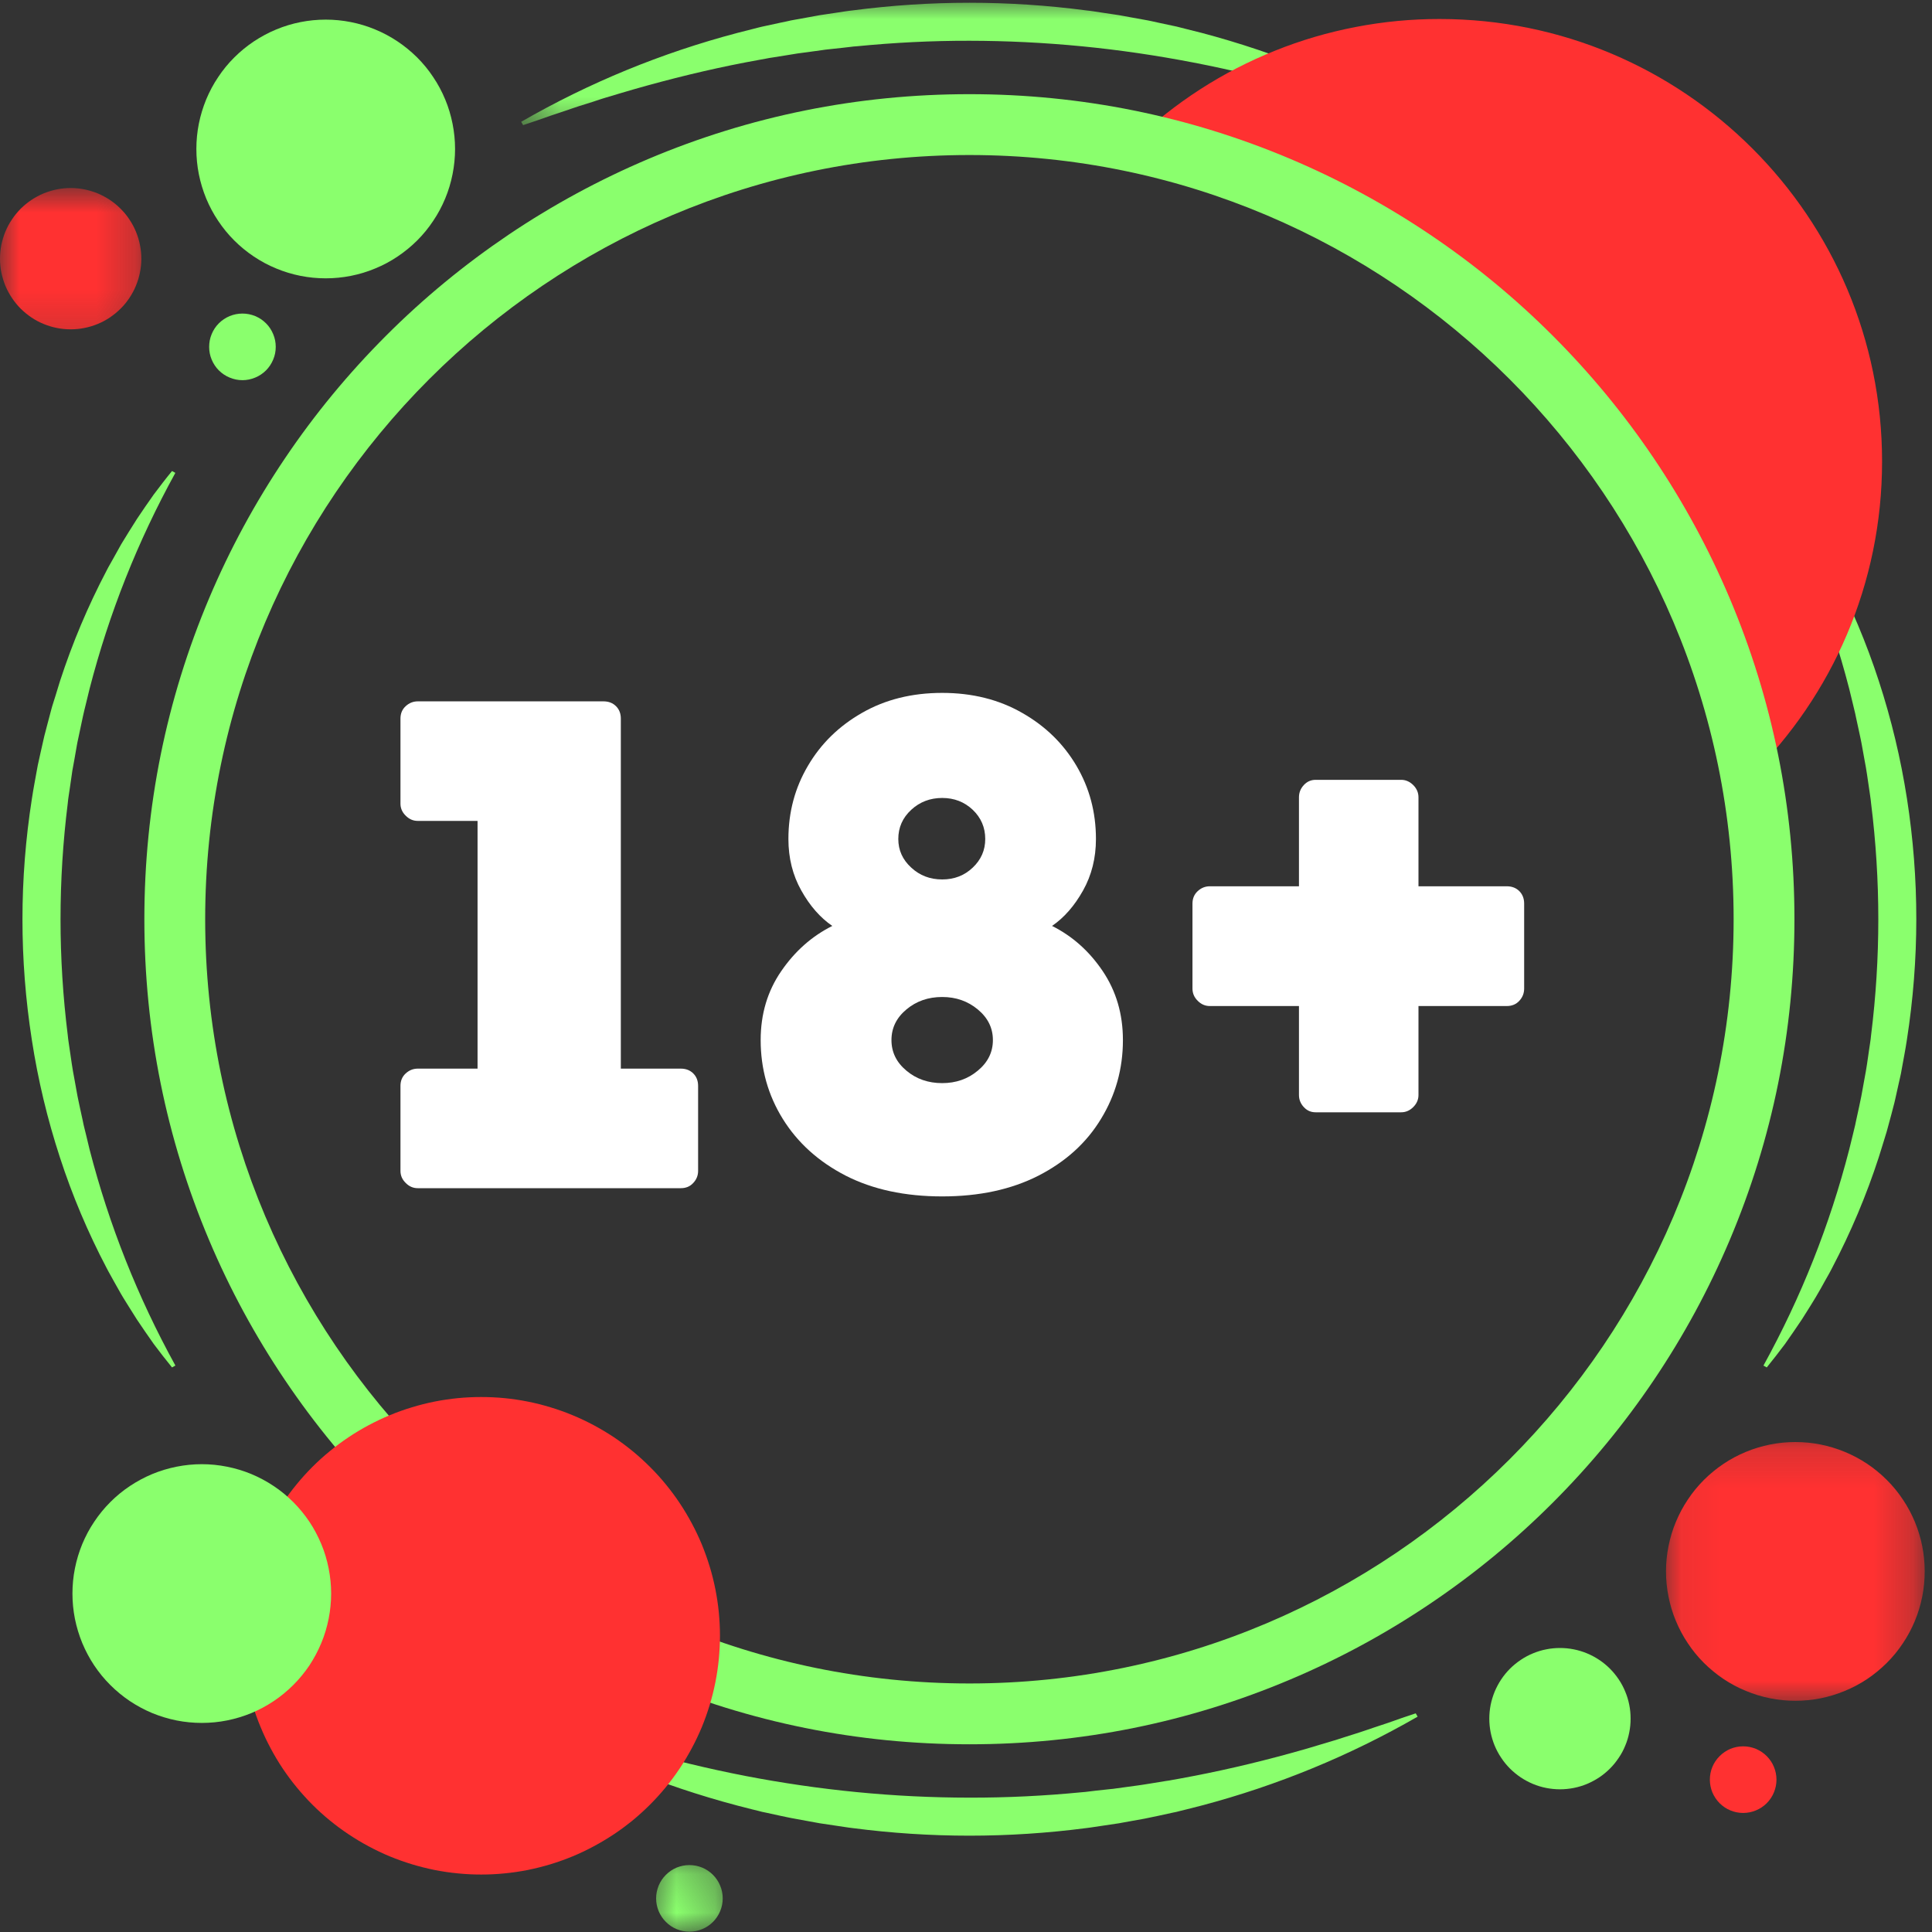
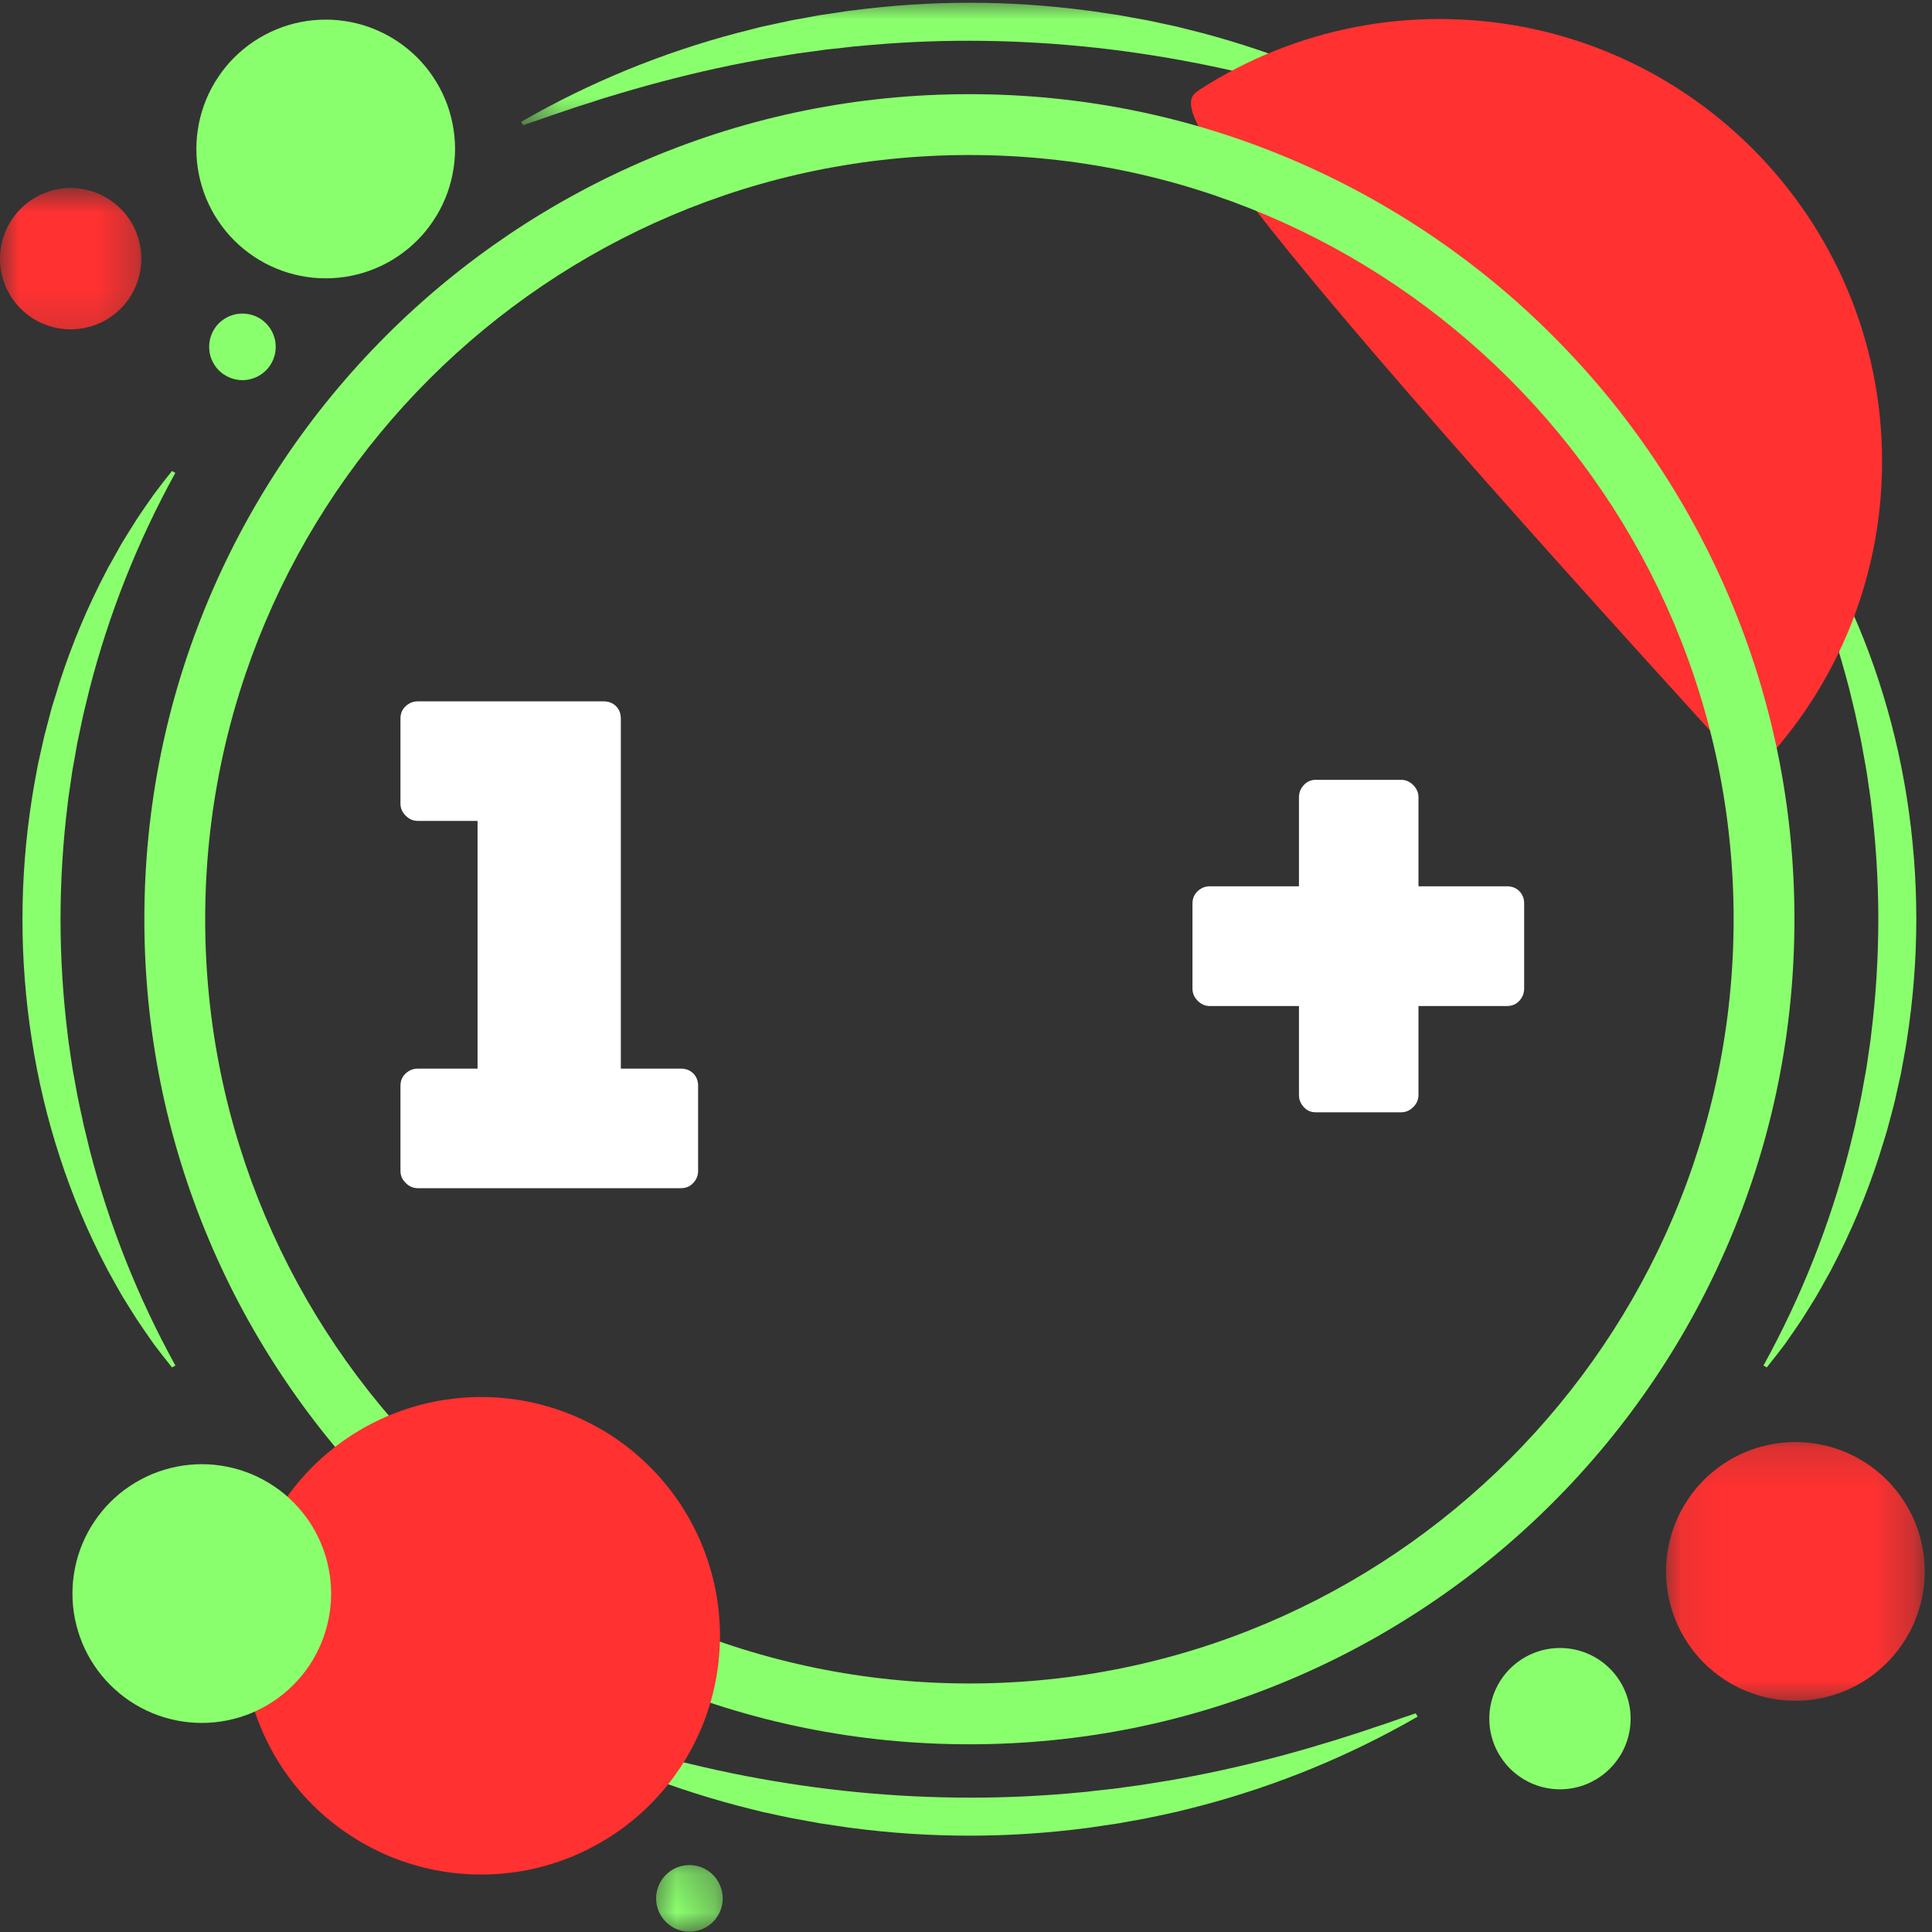
<svg xmlns="http://www.w3.org/2000/svg" width="50" height="50" viewBox="0 0 50 50" fill="none">
  <rect x="0" y="0" width="50" height="50" fill="#333333" stroke="none" />
  <mask id="mask0_30_564" style="mask-type:luminance" maskUnits="userSpaceOnUse" x="0" y="4" width="4" height="5">
    <path d="M0 4.833H3.74V8.833H0V4.833Z" fill="white" />
  </mask>
  <g mask="url(#mask0_30_564)">
    <path d="M3.658 6.695C3.658 6.815 3.646 6.934 3.622 7.052C3.599 7.169 3.564 7.284 3.518 7.395C3.473 7.505 3.415 7.611 3.349 7.711C3.283 7.811 3.207 7.904 3.121 7.988C3.036 8.073 2.944 8.148 2.845 8.215C2.745 8.283 2.639 8.339 2.529 8.384C2.418 8.43 2.303 8.465 2.185 8.488C2.068 8.512 1.949 8.523 1.828 8.523C1.708 8.523 1.59 8.512 1.473 8.488C1.354 8.465 1.24 8.43 1.129 8.384C1.018 8.339 0.913 8.283 0.812 8.215C0.714 8.148 0.621 8.073 0.535 7.988C0.451 7.904 0.375 7.811 0.309 7.711C0.242 7.611 0.185 7.505 0.139 7.395C0.094 7.284 0.059 7.169 0.035 7.052C0.012 6.934 0 6.815 0 6.695C0 6.576 0.012 6.456 0.035 6.339C0.059 6.22 0.094 6.105 0.139 5.995C0.185 5.884 0.242 5.779 0.309 5.68C0.375 5.579 0.451 5.487 0.535 5.402C0.621 5.316 0.714 5.241 0.812 5.175C0.913 5.108 1.018 5.052 1.129 5.005C1.24 4.96 1.354 4.925 1.473 4.901C1.59 4.878 1.708 4.866 1.828 4.866C1.949 4.866 2.068 4.878 2.185 4.901C2.303 4.925 2.418 4.96 2.529 5.005C2.639 5.052 2.745 5.108 2.845 5.175C2.944 5.241 3.036 5.316 3.121 5.402C3.207 5.487 3.283 5.579 3.349 5.68C3.415 5.779 3.473 5.884 3.518 5.995C3.564 6.105 3.599 6.22 3.622 6.339C3.646 6.456 3.658 6.576 3.658 6.695Z" fill="#FF3131" />
  </g>
  <path d="M7.136 8.977C7.136 9.091 7.115 9.201 7.07 9.306C7.026 9.411 6.965 9.505 6.884 9.586C6.802 9.667 6.71 9.729 6.604 9.772C6.499 9.816 6.388 9.839 6.275 9.839C6.16 9.839 6.05 9.816 5.944 9.772C5.839 9.729 5.746 9.667 5.664 9.586C5.583 9.505 5.522 9.411 5.478 9.306C5.434 9.201 5.413 9.091 5.413 8.977C5.413 8.862 5.434 8.753 5.478 8.647C5.522 8.54 5.583 8.448 5.664 8.367C5.746 8.286 5.839 8.224 5.944 8.18C6.05 8.137 6.16 8.115 6.275 8.115C6.388 8.115 6.499 8.137 6.604 8.18C6.71 8.224 6.802 8.286 6.884 8.367C6.965 8.448 7.026 8.54 7.07 8.647C7.115 8.753 7.136 8.862 7.136 8.977Z" fill="#8AFF6D" />
  <mask id="mask1_30_564" style="mask-type:luminance" maskUnits="userSpaceOnUse" x="16" y="48" width="3" height="2">
    <path d="M16.739 48.167H18.739V50H16.739V48.167Z" fill="white" />
  </mask>
  <g mask="url(#mask1_30_564)">
    <path d="M18.704 49.13C18.704 49.245 18.682 49.354 18.638 49.46C18.595 49.565 18.532 49.659 18.452 49.739C18.371 49.82 18.277 49.883 18.172 49.926C18.066 49.97 17.956 49.992 17.842 49.992C17.728 49.992 17.617 49.97 17.512 49.926C17.406 49.883 17.314 49.82 17.233 49.739C17.152 49.659 17.09 49.565 17.046 49.46C17.003 49.354 16.98 49.245 16.98 49.13C16.98 49.016 17.003 48.906 17.046 48.801C17.09 48.694 17.152 48.602 17.233 48.521C17.314 48.44 17.406 48.377 17.512 48.333C17.617 48.29 17.728 48.268 17.842 48.268C17.956 48.268 18.066 48.29 18.172 48.333C18.277 48.377 18.371 48.44 18.452 48.521C18.532 48.602 18.595 48.694 18.638 48.801C18.682 48.906 18.704 49.016 18.704 49.13Z" fill="#8AFF6D" />
  </g>
  <mask id="mask2_30_564" style="mask-type:luminance" maskUnits="userSpaceOnUse" x="13" y="0" width="24" height="4">
    <path d="M13.406 0H36.739V3.5H13.406V0Z" fill="white" />
  </mask>
  <g mask="url(#mask2_30_564)">
    <path d="M36.639 3.238C36.395 3.16 36.156 3.074 35.918 2.991L35.557 2.872C35.438 2.833 35.32 2.789 35.2 2.751C34.96 2.678 34.723 2.598 34.484 2.525C34.243 2.456 34.007 2.379 33.768 2.313C32.812 2.039 31.855 1.805 30.893 1.62C29.931 1.434 28.966 1.292 27.997 1.198C27.03 1.104 26.059 1.056 25.088 1.055C24.117 1.053 23.146 1.102 22.178 1.197C22.148 1.199 22.117 1.201 22.087 1.204L21.997 1.215L21.815 1.236L21.453 1.275L21.362 1.285L21.272 1.298L21.091 1.323L20.728 1.372L20.638 1.384L20.547 1.399L20.367 1.428C20.246 1.448 20.126 1.468 20.005 1.486L19.914 1.5C19.884 1.505 19.855 1.51 19.824 1.517L19.643 1.55L19.282 1.617C18.32 1.802 17.363 2.037 16.407 2.31C16.168 2.376 15.932 2.453 15.691 2.522C15.63 2.539 15.572 2.56 15.513 2.578L15.335 2.637C15.216 2.676 15.095 2.712 14.975 2.75C14.854 2.788 14.738 2.832 14.618 2.871L14.259 2.991C14.021 3.074 13.781 3.16 13.538 3.238L13.488 3.152C15.251 2.138 17.117 1.371 19.083 0.852L19.452 0.758L19.635 0.711C19.665 0.704 19.697 0.695 19.727 0.689L19.82 0.669L20.19 0.589L20.376 0.55L20.469 0.529L20.562 0.512L20.936 0.444L21.122 0.41L21.216 0.393L21.31 0.379L21.685 0.323L21.874 0.294L21.967 0.281C21.999 0.277 22.03 0.273 22.061 0.27C24.079 0.005 26.099 0.005 28.117 0.27C28.148 0.273 28.18 0.277 28.211 0.281L28.306 0.294L28.494 0.323L28.869 0.379L28.962 0.393L29.056 0.41L29.242 0.444L29.616 0.512L29.71 0.529L29.802 0.548L29.988 0.589L30.358 0.668L30.452 0.688C30.482 0.695 30.513 0.703 30.543 0.711L30.728 0.758L31.095 0.85C33.062 1.371 34.927 2.138 36.69 3.154L36.639 3.238Z" fill="#8AFF6D" />
  </g>
  <path d="M45.724 12.19C45.887 12.388 46.043 12.591 46.197 12.797C46.344 13.007 46.492 13.217 46.634 13.432C46.703 13.54 46.772 13.648 46.84 13.759L46.941 13.923C46.974 13.978 47.01 14.033 47.042 14.088C47.105 14.199 47.168 14.312 47.23 14.426L47.325 14.594C47.357 14.651 47.389 14.707 47.418 14.764C47.901 15.685 48.303 16.639 48.625 17.628C48.949 18.621 49.191 19.634 49.352 20.667C49.676 22.749 49.674 24.831 49.35 26.911C49.311 27.171 49.26 27.427 49.214 27.683L49.197 27.779L49.176 27.875L49.133 28.066L49.048 28.448L49.026 28.543L49.001 28.638L48.952 28.827C48.918 28.952 48.885 29.078 48.85 29.204L48.824 29.298C48.815 29.329 48.805 29.361 48.795 29.392L48.738 29.578L48.622 29.951C48.301 30.939 47.898 31.893 47.415 32.814C47.387 32.871 47.355 32.927 47.324 32.984L47.229 33.152C47.167 33.266 47.104 33.379 47.039 33.489C47.008 33.545 46.973 33.6 46.94 33.655L46.839 33.819C46.771 33.93 46.702 34.038 46.633 34.146C46.491 34.361 46.342 34.572 46.197 34.781C46.042 34.987 45.885 35.19 45.724 35.389L45.638 35.341C46.613 33.57 47.353 31.708 47.857 29.751L47.947 29.385L47.991 29.202C47.999 29.172 48.006 29.142 48.013 29.111L48.032 29.018L48.112 28.651L48.17 28.374L48.187 28.281L48.254 27.911L48.288 27.725L48.303 27.633L48.318 27.54L48.372 27.167L48.4 26.98L48.413 26.888C48.417 26.857 48.419 26.826 48.423 26.794C48.673 24.792 48.673 22.789 48.423 20.785C48.42 20.754 48.417 20.724 48.413 20.693L48.4 20.599L48.318 20.04L48.303 19.947L48.288 19.854L48.254 19.669L48.187 19.298L48.17 19.206L48.151 19.113L48.112 18.93L48.032 18.561L48.013 18.469C48.006 18.439 47.999 18.407 47.991 18.378L47.947 18.194L47.858 17.828C47.353 15.872 46.613 14.009 45.638 12.24L45.724 12.19Z" fill="#8AFF6D" />
  <path d="M4.452 35.389C4.289 35.19 4.133 34.987 3.978 34.781C3.832 34.572 3.684 34.362 3.542 34.147C3.473 34.039 3.404 33.931 3.336 33.82L3.234 33.656C3.201 33.6 3.165 33.547 3.134 33.491C3.069 33.379 3.008 33.266 2.944 33.154L2.85 32.984C2.819 32.928 2.787 32.872 2.758 32.814C2.275 31.895 1.871 30.94 1.55 29.952C1.225 28.958 0.983 27.945 0.824 26.913C0.5 24.831 0.5 22.749 0.826 20.667C0.865 20.409 0.915 20.152 0.961 19.896L0.979 19.799L1 19.704L1.042 19.513L1.128 19.131L1.15 19.036L1.175 18.941L1.224 18.753C1.258 18.626 1.289 18.5 1.324 18.375L1.35 18.281C1.359 18.25 1.37 18.219 1.379 18.188L1.438 18.001L1.552 17.628C1.874 16.639 2.276 15.686 2.759 14.766C2.788 14.707 2.82 14.651 2.852 14.595L2.947 14.426C3.009 14.314 3.072 14.2 3.135 14.088C3.167 14.033 3.203 13.979 3.236 13.923L3.337 13.759C3.404 13.65 3.474 13.54 3.543 13.432C3.684 13.217 3.832 13.008 3.979 12.798C4.134 12.592 4.289 12.388 4.452 12.19L4.538 12.238C3.563 14.008 2.823 15.871 2.318 17.827L2.229 18.193L2.184 18.376C2.177 18.406 2.169 18.438 2.163 18.467L2.142 18.56L2.064 18.928L2.025 19.112L2.005 19.204L1.988 19.297L1.923 19.668L1.889 19.854L1.872 19.947L1.859 20.039L1.805 20.413L1.777 20.599L1.764 20.691C1.76 20.723 1.757 20.754 1.754 20.785C1.504 22.788 1.504 24.79 1.754 26.794C1.757 26.824 1.76 26.855 1.764 26.887L1.777 26.98L1.859 27.539L1.874 27.633L1.889 27.725L1.923 27.91L1.99 28.281L2.007 28.374L2.026 28.466L2.065 28.65L2.145 29.018L2.164 29.111C2.171 29.141 2.178 29.172 2.186 29.202L2.231 29.384L2.319 29.751C2.824 31.707 3.564 33.57 4.539 35.34L4.452 35.389Z" fill="#8AFF6D" />
  <path d="M13.537 44.34C13.781 44.419 14.02 44.504 14.259 44.587L14.619 44.707C14.738 44.746 14.855 44.789 14.975 44.828C15.217 44.9 15.453 44.982 15.691 45.055C15.932 45.124 16.169 45.199 16.409 45.267C17.363 45.54 18.322 45.773 19.284 45.96C20.246 46.145 21.211 46.286 22.178 46.38C23.147 46.475 24.117 46.522 25.089 46.523C26.06 46.525 27.03 46.477 27.997 46.383C28.029 46.38 28.059 46.377 28.089 46.375L28.18 46.364L28.361 46.342L28.724 46.303L28.814 46.294L28.905 46.281L29.448 46.207L29.539 46.194L29.629 46.18L29.81 46.151C29.93 46.131 30.051 46.112 30.172 46.092L30.262 46.079C30.292 46.074 30.322 46.068 30.352 46.062L30.533 46.03L30.893 45.962C31.855 45.777 32.812 45.543 33.768 45.27C34.008 45.202 34.243 45.125 34.484 45.056C34.546 45.04 34.603 45.02 34.664 45L34.843 44.943C34.96 44.904 35.081 44.867 35.201 44.829C35.322 44.792 35.438 44.747 35.559 44.708L35.918 44.589C36.156 44.505 36.395 44.419 36.639 44.341L36.688 44.427C34.925 45.441 33.06 46.208 31.094 46.728L30.725 46.822L30.542 46.867C30.511 46.875 30.48 46.884 30.449 46.891L30.357 46.91L29.986 46.991L29.708 47.049L29.615 47.068L29.241 47.135L29.053 47.169L28.961 47.186L28.867 47.2L28.491 47.256L28.303 47.284L28.21 47.298C28.178 47.302 28.147 47.306 28.116 47.31C26.096 47.573 24.078 47.573 22.06 47.31C22.029 47.306 21.996 47.302 21.965 47.298L21.871 47.284L21.684 47.256L21.309 47.2L21.215 47.186L21.121 47.169L20.935 47.135L20.56 47.066L20.468 47.049L20.374 47.03L20.189 46.991L19.818 46.91L19.725 46.891C19.694 46.884 19.664 46.875 19.633 46.867L19.449 46.822L19.082 46.728C17.115 46.208 15.25 45.441 13.487 44.426L13.537 44.34Z" fill="#8AFF6D" />
-   <path d="M48.708 11.943C48.708 15.122 47.411 17.999 45.319 20.074C43.823 11.876 37.467 5.375 29.346 3.665C29.873 3.16 30.444 2.71 31.057 2.314C31.67 1.918 32.316 1.585 32.995 1.313C33.672 1.04 34.37 0.836 35.087 0.698C35.803 0.56 36.527 0.491 37.258 0.492C43.582 0.492 48.708 5.619 48.708 11.943Z" fill="#FF3131" />
+   <path d="M48.708 11.943C48.708 15.122 47.411 17.999 45.319 20.074C29.873 3.16 30.444 2.71 31.057 2.314C31.67 1.918 32.316 1.585 32.995 1.313C33.672 1.04 34.37 0.836 35.087 0.698C35.803 0.56 36.527 0.491 37.258 0.492C43.582 0.492 48.708 5.619 48.708 11.943Z" fill="#FF3131" />
  <path d="M25.088 45.142C22.206 45.142 19.409 44.577 16.776 43.463C15.509 42.926 14.303 42.273 13.161 41.504C12.021 40.734 10.962 39.862 9.988 38.888C9.016 37.915 8.143 36.857 7.374 35.715C6.604 34.573 5.95 33.368 5.414 32.1C4.301 29.467 3.736 26.672 3.736 23.789C3.736 20.907 4.301 18.111 5.414 15.478C5.95 14.21 6.604 13.005 7.374 11.863C8.143 10.721 9.016 9.664 9.989 8.69C10.962 7.716 12.021 6.845 13.161 6.075C14.303 5.306 15.509 4.652 16.776 4.115C19.409 3.001 22.206 2.437 25.088 2.437C27.97 2.437 30.767 3.001 33.4 4.115C34.668 4.652 35.872 5.306 37.014 6.075C38.156 6.845 39.213 7.716 40.187 8.69C41.16 9.664 42.032 10.721 42.802 11.863C43.572 13.005 44.225 14.21 44.762 15.478C45.876 18.111 46.44 20.907 46.44 23.789C46.44 26.672 45.876 29.467 44.762 32.1C44.225 33.368 43.572 34.573 42.802 35.715C42.032 36.857 41.16 37.914 40.187 38.888C39.213 39.862 38.156 40.733 37.014 41.502C35.872 42.272 34.668 42.926 33.4 43.462C30.767 44.577 27.97 45.142 25.088 45.142ZM25.088 4.012C14.182 4.012 5.31 12.884 5.31 23.789C5.31 34.695 14.182 43.568 25.088 43.568C35.993 43.568 44.866 34.695 44.866 23.789C44.866 12.884 35.993 4.012 25.088 4.012Z" fill="#8AFF6D" />
  <path d="M18.633 42.333C18.633 42.536 18.622 42.738 18.603 42.939C18.583 43.141 18.553 43.341 18.514 43.539C18.474 43.737 18.426 43.934 18.366 44.128C18.307 44.322 18.239 44.512 18.163 44.698C18.084 44.885 17.999 45.068 17.902 45.246C17.807 45.425 17.703 45.599 17.591 45.767C17.479 45.935 17.358 46.098 17.23 46.254C17.102 46.41 16.966 46.56 16.823 46.703C16.68 46.846 16.53 46.982 16.374 47.111C16.217 47.238 16.055 47.359 15.887 47.471C15.717 47.583 15.544 47.688 15.366 47.782C15.187 47.879 15.005 47.965 14.818 48.043C14.631 48.12 14.44 48.188 14.247 48.247C14.053 48.306 13.857 48.354 13.659 48.395C13.461 48.434 13.26 48.464 13.059 48.483C12.858 48.503 12.656 48.513 12.453 48.513C12.251 48.513 12.049 48.503 11.848 48.483C11.646 48.464 11.447 48.434 11.247 48.395C11.049 48.354 10.853 48.306 10.66 48.247C10.466 48.188 10.276 48.12 10.088 48.043C9.901 47.965 9.719 47.879 9.54 47.782C9.362 47.688 9.189 47.583 9.021 47.471C8.851 47.359 8.69 47.238 8.534 47.111C8.376 46.982 8.226 46.846 8.083 46.703C7.941 46.56 7.805 46.41 7.677 46.254C7.548 46.098 7.428 45.935 7.315 45.767C7.203 45.599 7.099 45.425 7.004 45.246C6.909 45.068 6.822 44.885 6.745 44.698C6.667 44.512 6.599 44.322 6.54 44.128C6.482 43.934 6.432 43.737 6.393 43.539C6.353 43.341 6.324 43.141 6.303 42.939C6.284 42.738 6.275 42.536 6.275 42.333C6.275 42.132 6.284 41.93 6.303 41.728C6.324 41.526 6.353 41.327 6.393 41.128C6.432 40.93 6.482 40.733 6.54 40.54C6.599 40.346 6.667 40.156 6.745 39.969C6.822 39.783 6.909 39.599 7.004 39.421C7.099 39.242 7.203 39.069 7.315 38.901C7.428 38.732 7.548 38.57 7.677 38.414C7.805 38.257 7.941 38.107 8.083 37.965C8.226 37.822 8.376 37.685 8.534 37.557C8.69 37.428 8.851 37.309 9.021 37.195C9.189 37.083 9.362 36.979 9.54 36.884C9.719 36.789 9.901 36.702 10.088 36.625C10.276 36.547 10.466 36.479 10.66 36.421C10.853 36.362 11.049 36.312 11.247 36.273C11.447 36.233 11.646 36.204 11.848 36.184C12.049 36.164 12.251 36.155 12.453 36.155C12.656 36.155 12.858 36.164 13.059 36.184C13.26 36.204 13.461 36.233 13.659 36.273C13.857 36.312 14.053 36.362 14.247 36.421C14.44 36.479 14.631 36.547 14.818 36.625C15.005 36.702 15.187 36.789 15.366 36.884C15.544 36.979 15.717 37.083 15.887 37.195C16.055 37.309 16.217 37.428 16.374 37.557C16.53 37.685 16.68 37.822 16.823 37.965C16.966 38.107 17.102 38.257 17.23 38.414C17.358 38.57 17.479 38.732 17.591 38.901C17.703 39.069 17.807 39.242 17.902 39.421C17.999 39.599 18.084 39.783 18.163 39.969C18.239 40.156 18.307 40.346 18.366 40.54C18.426 40.733 18.474 40.93 18.514 41.128C18.553 41.327 18.583 41.526 18.603 41.728C18.622 41.93 18.633 42.132 18.633 42.333Z" fill="#FF3131" />
  <path d="M8.57 41.241C8.57 41.461 8.548 41.678 8.505 41.895C8.462 42.109 8.4 42.319 8.315 42.522C8.23 42.725 8.128 42.918 8.007 43.102C7.884 43.284 7.745 43.453 7.59 43.608C7.434 43.764 7.266 43.902 7.082 44.025C6.9 44.147 6.707 44.25 6.504 44.335C6.301 44.418 6.091 44.482 5.875 44.525C5.66 44.568 5.443 44.589 5.223 44.589C5.003 44.589 4.785 44.568 4.569 44.525C4.354 44.482 4.145 44.418 3.941 44.335C3.738 44.25 3.546 44.147 3.362 44.025C3.18 43.902 3.01 43.764 2.855 43.608C2.699 43.453 2.561 43.284 2.439 43.102C2.316 42.918 2.214 42.725 2.129 42.522C2.046 42.319 1.982 42.109 1.939 41.895C1.896 41.678 1.875 41.461 1.875 41.241C1.875 41.022 1.896 40.803 1.939 40.589C1.982 40.372 2.046 40.163 2.129 39.96C2.214 39.757 2.316 39.564 2.439 39.382C2.561 39.199 2.699 39.03 2.855 38.874C3.01 38.719 3.18 38.579 3.362 38.458C3.546 38.336 3.738 38.233 3.941 38.148C4.145 38.064 4.354 38.001 4.569 37.958C4.785 37.915 5.003 37.893 5.223 37.893C5.443 37.893 5.66 37.915 5.875 37.958C6.091 38.001 6.301 38.064 6.504 38.148C6.707 38.233 6.9 38.336 7.082 38.458C7.266 38.579 7.434 38.719 7.59 38.874C7.745 39.03 7.884 39.199 8.007 39.382C8.128 39.564 8.23 39.757 8.315 39.96C8.4 40.163 8.462 40.372 8.505 40.589C8.548 40.803 8.57 41.022 8.57 41.241Z" fill="#8AFF6D" />
  <path d="M11.777 3.855C11.777 4.075 11.755 4.293 11.712 4.509C11.669 4.724 11.607 4.934 11.522 5.137C11.438 5.34 11.335 5.533 11.212 5.715C11.091 5.898 10.952 6.068 10.797 6.223C10.641 6.378 10.471 6.517 10.289 6.639C10.107 6.762 9.913 6.865 9.71 6.948C9.508 7.033 9.298 7.096 9.082 7.139C8.867 7.182 8.648 7.203 8.43 7.203C8.21 7.203 7.992 7.182 7.776 7.139C7.56 7.096 7.352 7.033 7.148 6.948C6.945 6.865 6.753 6.762 6.569 6.639C6.387 6.517 6.217 6.378 6.062 6.223C5.906 6.068 5.768 5.898 5.646 5.715C5.523 5.533 5.421 5.34 5.336 5.137C5.253 4.934 5.189 4.724 5.146 4.509C5.103 4.293 5.082 4.075 5.082 3.855C5.082 3.635 5.103 3.418 5.146 3.202C5.189 2.987 5.253 2.777 5.336 2.574C5.421 2.371 5.523 2.178 5.646 1.996C5.768 1.812 5.906 1.643 6.062 1.488C6.217 1.333 6.387 1.194 6.569 1.072C6.753 0.951 6.945 0.846 7.148 0.763C7.352 0.678 7.56 0.615 7.776 0.572C7.992 0.529 8.21 0.508 8.43 0.508C8.648 0.508 8.867 0.529 9.082 0.572C9.298 0.615 9.508 0.678 9.71 0.763C9.913 0.846 10.107 0.951 10.289 1.072C10.471 1.194 10.641 1.333 10.797 1.488C10.952 1.643 11.091 1.812 11.212 1.996C11.335 2.178 11.438 2.371 11.522 2.574C11.607 2.777 11.669 2.987 11.712 3.202C11.755 3.418 11.777 3.635 11.777 3.855Z" fill="#8AFF6D" />
  <path d="M42.2 44.478C42.2 44.598 42.189 44.717 42.165 44.835C42.142 44.953 42.108 45.068 42.061 45.178C42.016 45.289 41.96 45.395 41.892 45.493C41.825 45.594 41.75 45.686 41.665 45.771C41.581 45.855 41.488 45.932 41.388 45.999C41.288 46.065 41.182 46.121 41.072 46.168C40.961 46.214 40.846 46.249 40.729 46.272C40.611 46.295 40.492 46.307 40.372 46.307C40.253 46.307 40.133 46.295 40.016 46.272C39.897 46.249 39.784 46.214 39.672 46.168C39.561 46.121 39.456 46.065 39.357 45.999C39.257 45.932 39.164 45.855 39.079 45.771C38.995 45.686 38.918 45.594 38.852 45.493C38.785 45.395 38.729 45.289 38.682 45.178C38.637 45.068 38.602 44.953 38.578 44.835C38.555 44.717 38.543 44.598 38.543 44.478C38.543 44.358 38.555 44.239 38.578 44.121C38.602 44.004 38.637 43.889 38.682 43.779C38.729 43.668 38.785 43.562 38.852 43.462C38.918 43.362 38.995 43.27 39.079 43.185C39.164 43.1 39.257 43.025 39.357 42.958C39.456 42.891 39.561 42.835 39.672 42.789C39.784 42.743 39.897 42.708 40.016 42.685C40.133 42.661 40.253 42.65 40.372 42.65C40.492 42.65 40.611 42.661 40.729 42.685C40.846 42.708 40.961 42.743 41.072 42.789C41.182 42.835 41.288 42.891 41.388 42.958C41.488 43.025 41.581 43.1 41.665 43.185C41.75 43.27 41.825 43.362 41.892 43.462C41.96 43.562 42.016 43.668 42.061 43.779C42.108 43.889 42.142 44.004 42.165 44.121C42.189 44.239 42.2 44.358 42.2 44.478Z" fill="#8AFF6D" />
-   <path d="M45.975 46.057C45.975 46.17 45.953 46.281 45.909 46.387C45.866 46.492 45.803 46.586 45.723 46.667C45.642 46.747 45.548 46.81 45.443 46.853C45.337 46.897 45.227 46.919 45.113 46.919C44.999 46.919 44.888 46.897 44.782 46.853C44.677 46.81 44.585 46.747 44.504 46.667C44.423 46.586 44.361 46.492 44.316 46.387C44.273 46.281 44.251 46.17 44.251 46.057C44.251 45.943 44.273 45.832 44.316 45.727C44.361 45.621 44.423 45.529 44.504 45.448C44.585 45.367 44.677 45.305 44.782 45.26C44.888 45.217 44.999 45.195 45.113 45.195C45.227 45.195 45.337 45.217 45.443 45.26C45.548 45.305 45.642 45.367 45.723 45.448C45.803 45.529 45.866 45.621 45.909 45.727C45.953 45.832 45.975 45.943 45.975 46.057Z" fill="#FF3131" />
  <mask id="mask3_30_564" style="mask-type:luminance" maskUnits="userSpaceOnUse" x="43" y="37" width="7" height="8">
    <path d="M43.073 37.167H49.75V44.167H43.073V37.167Z" fill="white" />
  </mask>
  <g mask="url(#mask3_30_564)">
    <path d="M49.811 40.668C49.811 40.888 49.79 41.105 49.747 41.322C49.704 41.536 49.641 41.746 49.557 41.949C49.472 42.152 49.37 42.345 49.247 42.527C49.125 42.711 48.987 42.88 48.831 43.035C48.676 43.19 48.506 43.329 48.324 43.452C48.141 43.574 47.948 43.677 47.745 43.76C47.541 43.845 47.332 43.909 47.117 43.952C46.901 43.995 46.683 44.016 46.463 44.016C46.245 44.016 46.026 43.995 45.811 43.952C45.595 43.909 45.385 43.845 45.182 43.76C44.979 43.677 44.786 43.574 44.604 43.452C44.422 43.329 44.252 43.19 44.096 43.035C43.941 42.88 43.802 42.711 43.681 42.527C43.558 42.345 43.456 42.152 43.371 41.949C43.286 41.746 43.224 41.536 43.181 41.322C43.138 41.105 43.116 40.888 43.116 40.668C43.116 40.448 43.138 40.23 43.181 40.014C43.224 39.799 43.286 39.59 43.371 39.387C43.456 39.184 43.558 38.991 43.681 38.809C43.802 38.625 43.941 38.456 44.096 38.301C44.252 38.146 44.422 38.006 44.604 37.884C44.786 37.762 44.979 37.659 45.182 37.575C45.385 37.491 45.595 37.427 45.811 37.384C46.026 37.341 46.245 37.32 46.463 37.32C46.683 37.32 46.901 37.341 47.117 37.384C47.332 37.427 47.541 37.491 47.745 37.575C47.948 37.659 48.141 37.762 48.324 37.884C48.506 38.006 48.676 38.146 48.831 38.301C48.987 38.456 49.125 38.625 49.247 38.809C49.37 38.991 49.472 39.184 49.557 39.387C49.641 39.59 49.704 39.799 49.747 40.014C49.79 40.23 49.811 40.448 49.811 40.668Z" fill="#FF3131" />
  </g>
  <path d="M17.619 27.656C17.751 27.656 17.859 27.698 17.942 27.781C18.026 27.864 18.067 27.973 18.067 28.104V30.302C18.067 30.421 18.026 30.525 17.942 30.614C17.859 30.706 17.751 30.75 17.619 30.75H10.812C10.693 30.75 10.589 30.706 10.499 30.614C10.408 30.525 10.364 30.421 10.364 30.302V28.104C10.364 27.973 10.408 27.864 10.499 27.781C10.589 27.698 10.693 27.656 10.812 27.656H12.359V21.245H10.812C10.693 21.245 10.589 21.2 10.499 21.109C10.408 21.02 10.364 20.915 10.364 20.797V18.599C10.364 18.467 10.408 18.359 10.499 18.276C10.589 18.193 10.693 18.151 10.812 18.151H15.619C15.751 18.151 15.859 18.193 15.942 18.276C16.026 18.359 16.067 18.467 16.067 18.599V27.656H17.619Z" fill="white" />
-   <path d="M27.227 23.963C27.755 24.228 28.192 24.618 28.54 25.135C28.886 25.65 29.061 26.243 29.061 26.917C29.061 27.66 28.871 28.341 28.493 28.958C28.118 29.577 27.578 30.066 26.873 30.427C26.172 30.784 25.342 30.963 24.384 30.963C23.422 30.963 22.589 30.784 21.889 30.427C21.187 30.066 20.644 29.577 20.259 28.958C19.876 28.341 19.686 27.66 19.686 26.917C19.686 26.243 19.863 25.65 20.217 25.135C20.571 24.618 21.011 24.228 21.54 23.963C21.227 23.749 20.959 23.443 20.738 23.047C20.515 22.651 20.404 22.207 20.404 21.713C20.404 21.019 20.573 20.388 20.91 19.818C21.246 19.245 21.713 18.789 22.311 18.448C22.911 18.104 23.602 17.932 24.384 17.932C25.161 17.932 25.85 18.104 26.451 18.448C27.052 18.789 27.52 19.245 27.858 19.818C28.194 20.388 28.363 21.019 28.363 21.713C28.363 22.207 28.251 22.651 28.029 23.047C27.807 23.443 27.54 23.749 27.227 23.963ZM24.384 20.651C24.071 20.651 23.803 20.754 23.582 20.958C23.359 21.164 23.248 21.415 23.248 21.713C23.248 22.003 23.359 22.249 23.582 22.453C23.803 22.659 24.071 22.76 24.384 22.76C24.696 22.76 24.959 22.659 25.175 22.453C25.39 22.249 25.498 22.003 25.498 21.713C25.498 21.415 25.39 21.164 25.175 20.958C24.959 20.754 24.696 20.651 24.384 20.651ZM24.384 28.031C24.741 28.031 25.048 27.924 25.306 27.708C25.566 27.493 25.696 27.229 25.696 26.917C25.696 26.604 25.566 26.341 25.306 26.125C25.048 25.91 24.741 25.802 24.384 25.802C24.022 25.802 23.713 25.91 23.457 26.125C23.199 26.341 23.071 26.604 23.071 26.917C23.071 27.229 23.199 27.493 23.457 27.708C23.713 27.924 24.022 28.031 24.384 28.031Z" fill="white" />
  <path d="M38.997 22.937C39.128 22.937 39.236 22.979 39.32 23.062C39.403 23.146 39.445 23.254 39.445 23.385V25.583C39.445 25.706 39.403 25.811 39.32 25.901C39.236 25.992 39.128 26.036 38.997 26.036H36.71V28.338C36.71 28.457 36.665 28.561 36.575 28.651C36.484 28.742 36.38 28.786 36.262 28.786H34.049C33.926 28.786 33.825 28.742 33.742 28.651C33.658 28.561 33.617 28.457 33.617 28.338V26.036H31.309C31.191 26.036 31.087 25.992 30.997 25.901C30.906 25.811 30.861 25.706 30.861 25.583V23.385C30.861 23.254 30.906 23.146 30.997 23.062C31.087 22.979 31.191 22.937 31.309 22.937H33.617V20.635C33.617 20.514 33.658 20.409 33.742 20.318C33.825 20.228 33.926 20.182 34.049 20.182H36.262C36.38 20.182 36.484 20.228 36.575 20.318C36.665 20.409 36.71 20.514 36.71 20.635V22.937H38.997Z" fill="white" />
</svg>